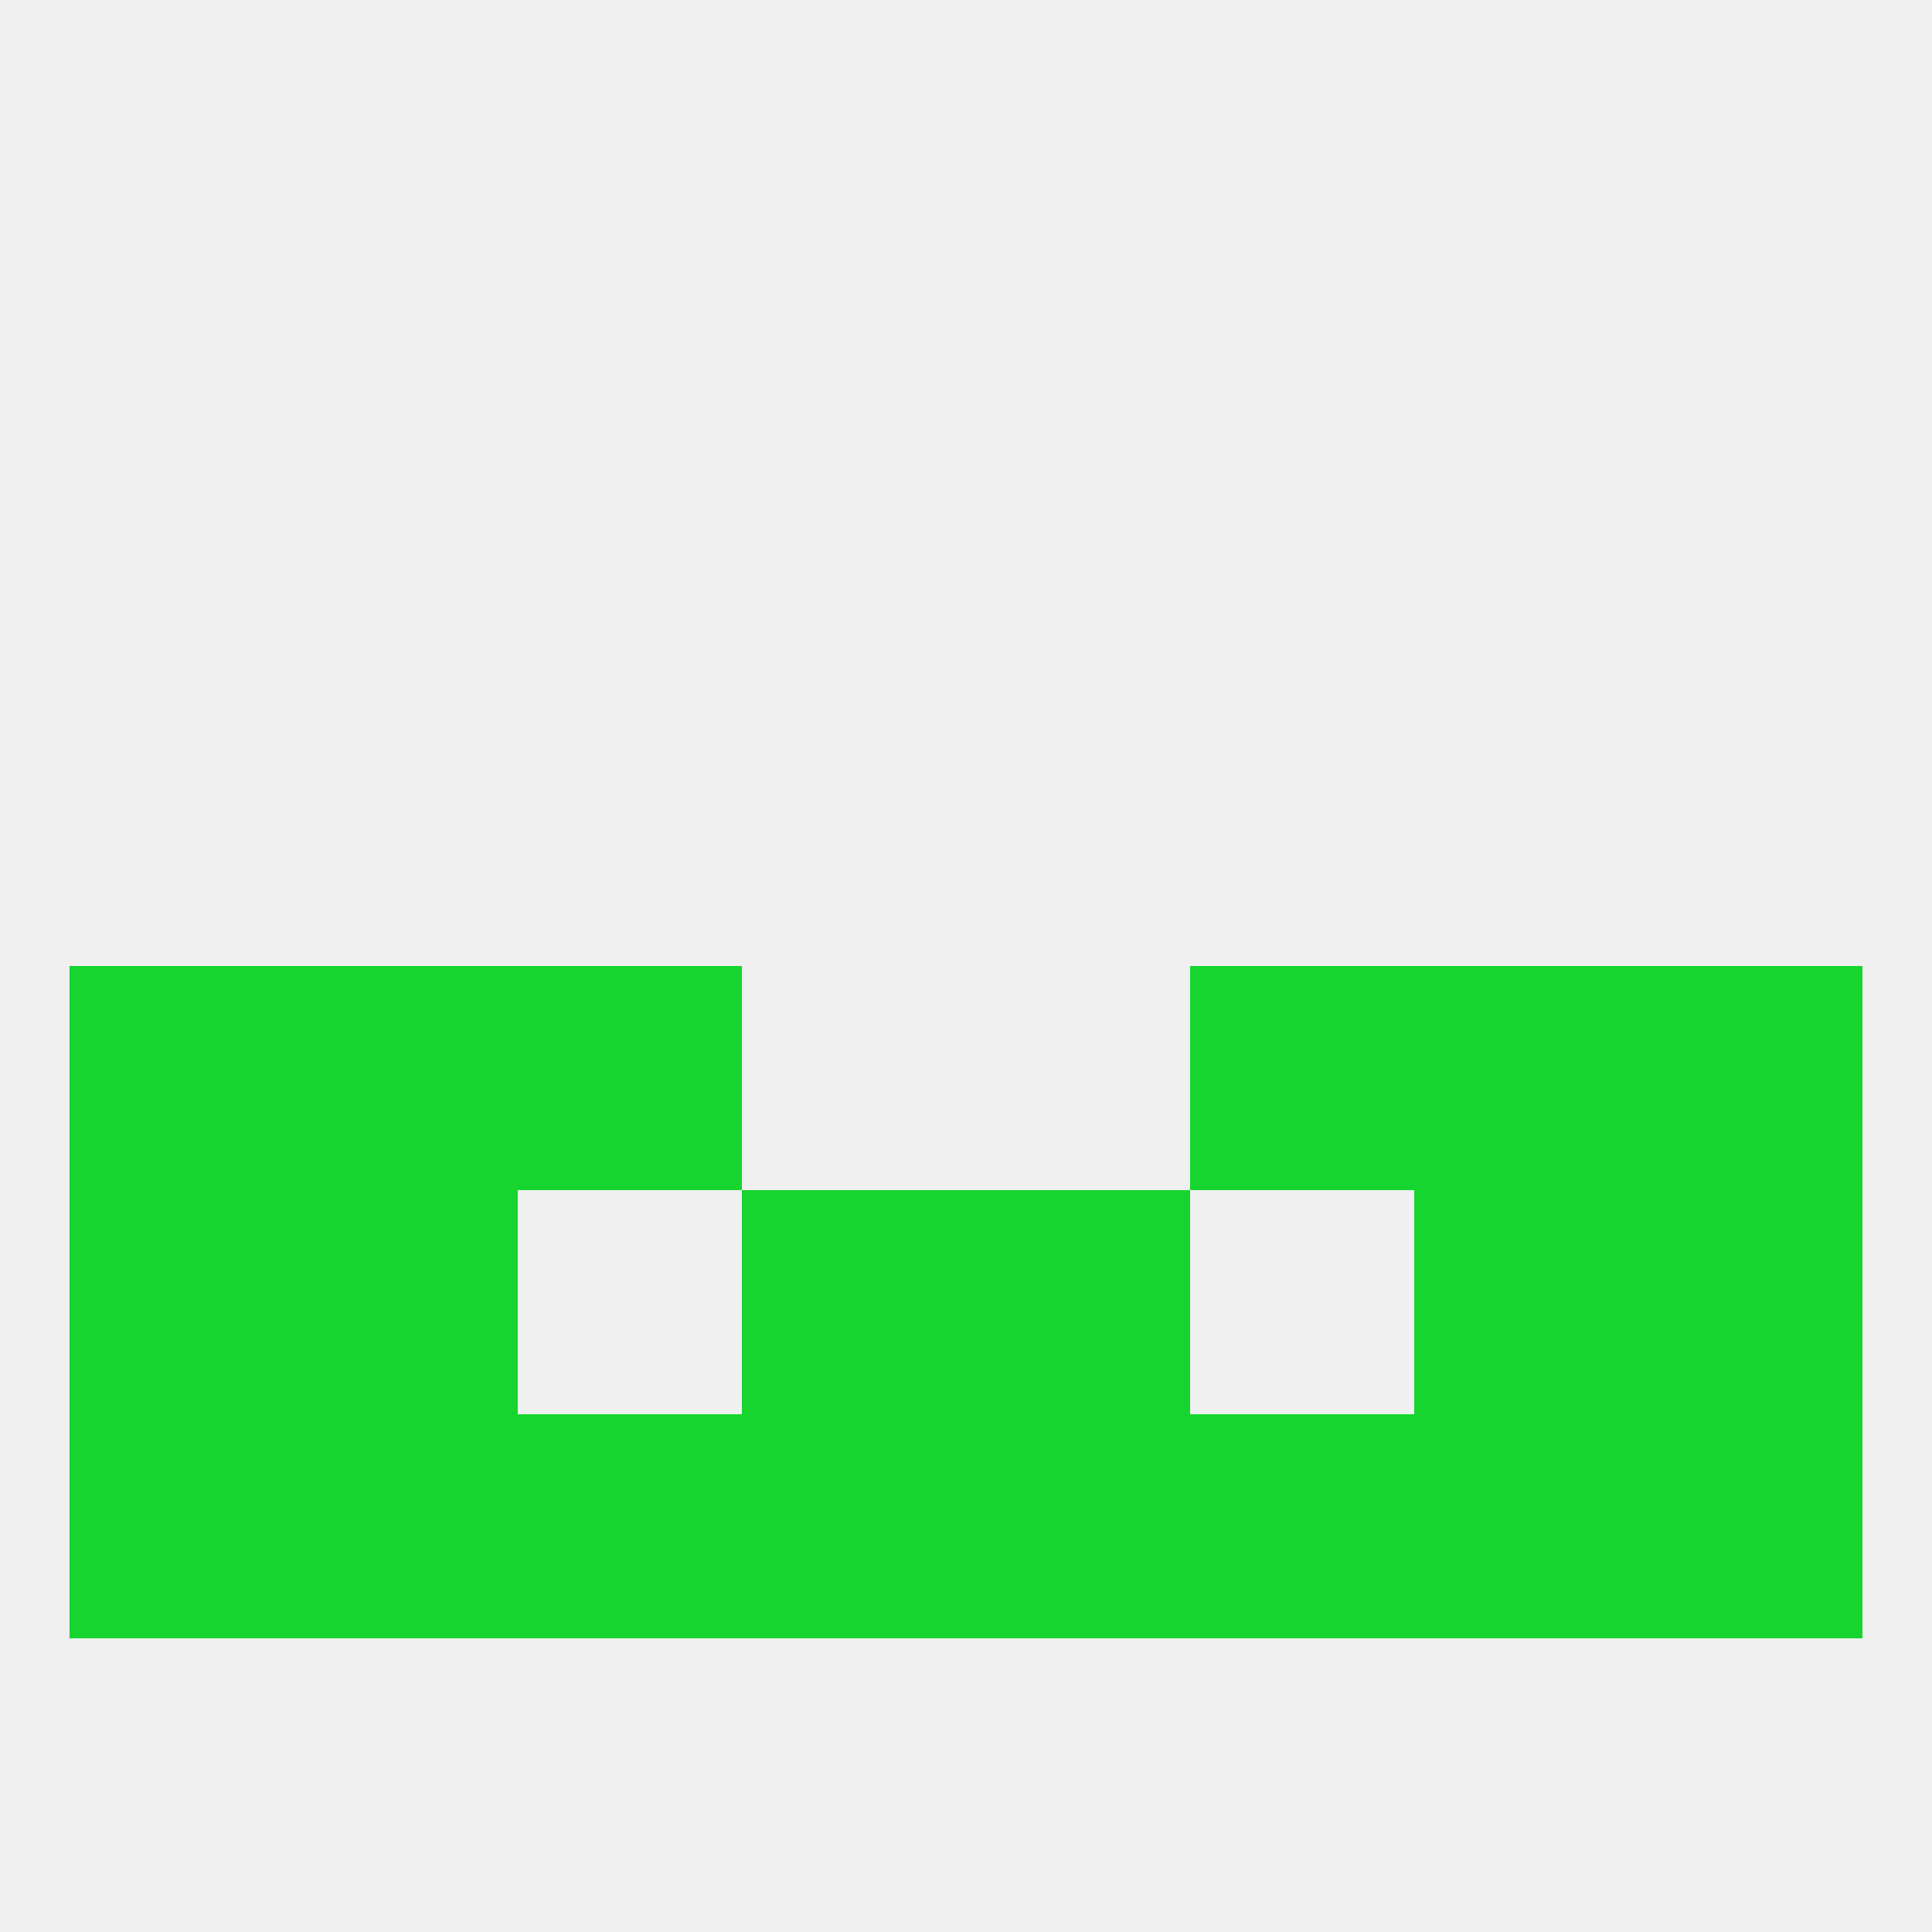
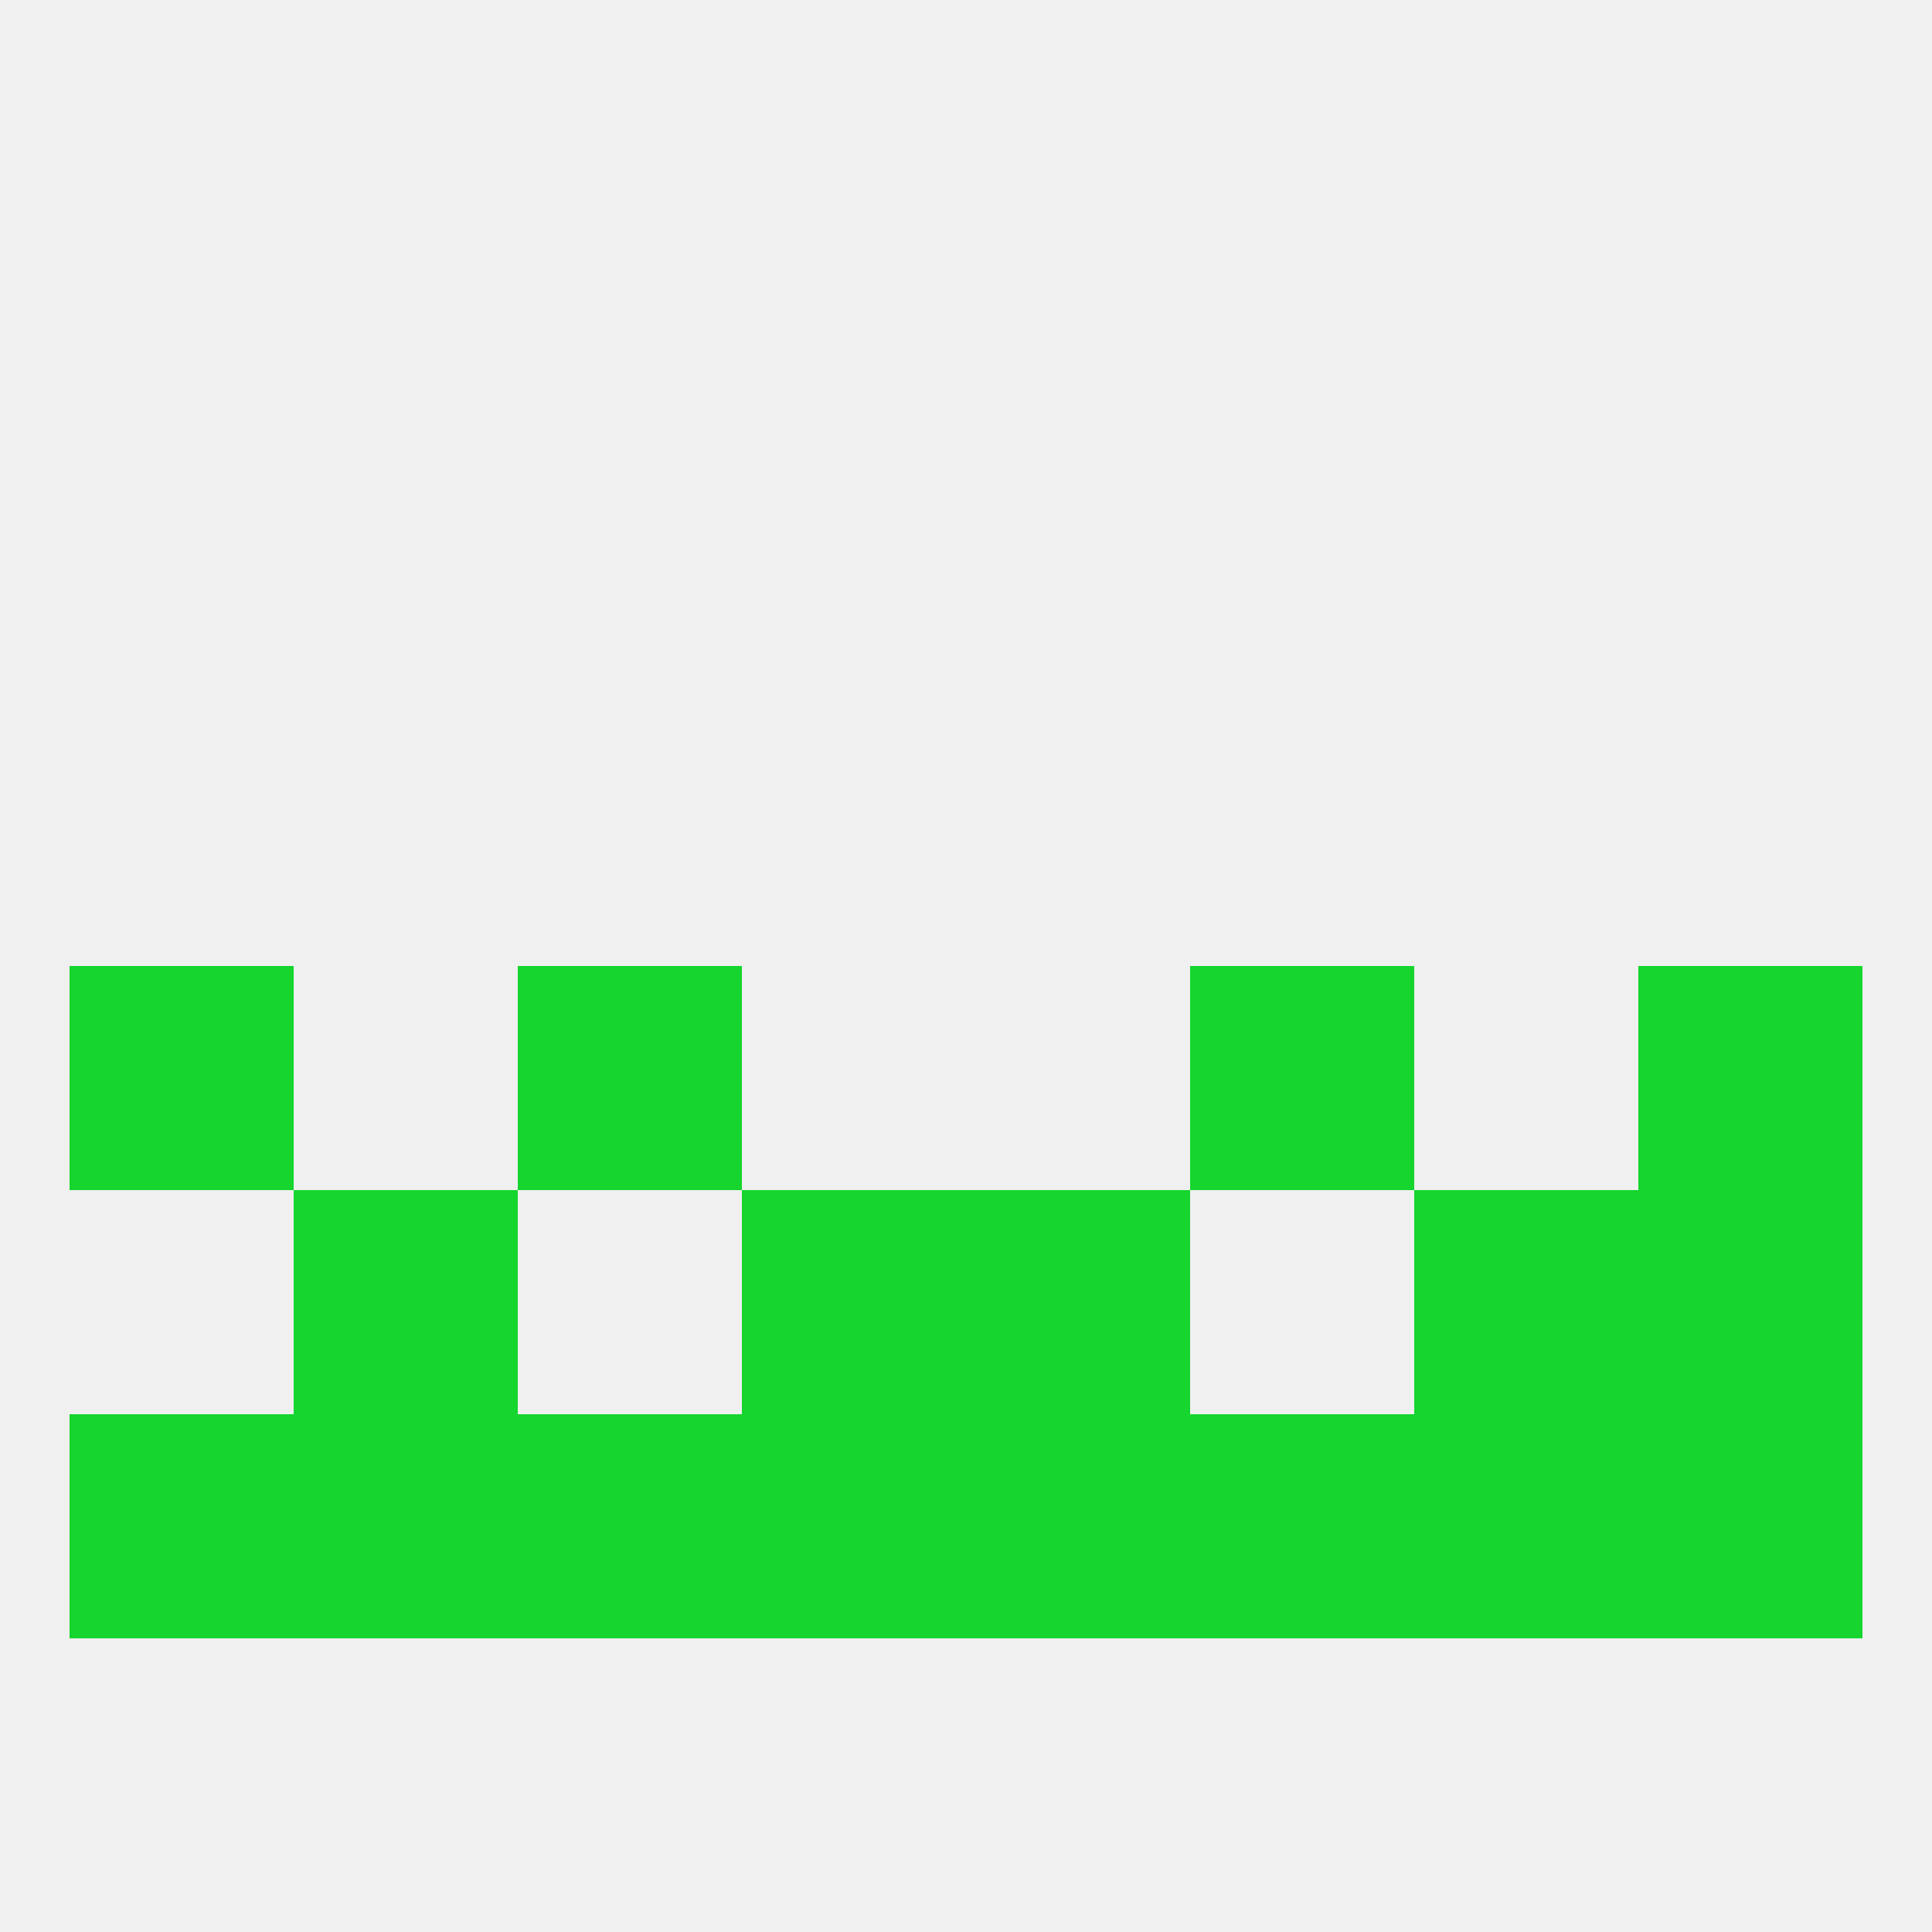
<svg xmlns="http://www.w3.org/2000/svg" version="1.1" baseprofile="full" width="250" height="250" viewBox="0 0 250 250">
  <rect width="100%" height="100%" fill="rgba(240,240,240,255)" />
  <rect x="125" y="154" width="29" height="29" fill="rgba(21,213,46,255)" />
  <rect x="38" y="154" width="29" height="29" fill="rgba(21,213,46,255)" />
  <rect x="183" y="154" width="29" height="29" fill="rgba(21,213,46,255)" />
-   <rect x="9" y="154" width="29" height="29" fill="rgba(21,213,46,255)" />
  <rect x="212" y="154" width="29" height="29" fill="rgba(21,213,46,255)" />
  <rect x="96" y="154" width="29" height="29" fill="rgba(21,213,46,255)" />
  <rect x="67" y="183" width="29" height="29" fill="rgba(21,213,46,255)" />
  <rect x="154" y="183" width="29" height="29" fill="rgba(21,213,46,255)" />
  <rect x="38" y="183" width="29" height="29" fill="rgba(21,213,46,255)" />
  <rect x="183" y="183" width="29" height="29" fill="rgba(21,213,46,255)" />
  <rect x="212" y="183" width="29" height="29" fill="rgba(21,213,46,255)" />
  <rect x="9" y="183" width="29" height="29" fill="rgba(21,213,46,255)" />
  <rect x="96" y="183" width="29" height="29" fill="rgba(21,213,46,255)" />
  <rect x="125" y="183" width="29" height="29" fill="rgba(21,213,46,255)" />
  <rect x="154" y="125" width="29" height="29" fill="rgba(21,213,46,255)" />
-   <rect x="38" y="125" width="29" height="29" fill="rgba(21,213,46,255)" />
-   <rect x="183" y="125" width="29" height="29" fill="rgba(21,213,46,255)" />
  <rect x="9" y="125" width="29" height="29" fill="rgba(21,213,46,255)" />
  <rect x="212" y="125" width="29" height="29" fill="rgba(21,213,46,255)" />
  <rect x="67" y="125" width="29" height="29" fill="rgba(21,213,46,255)" />
</svg>